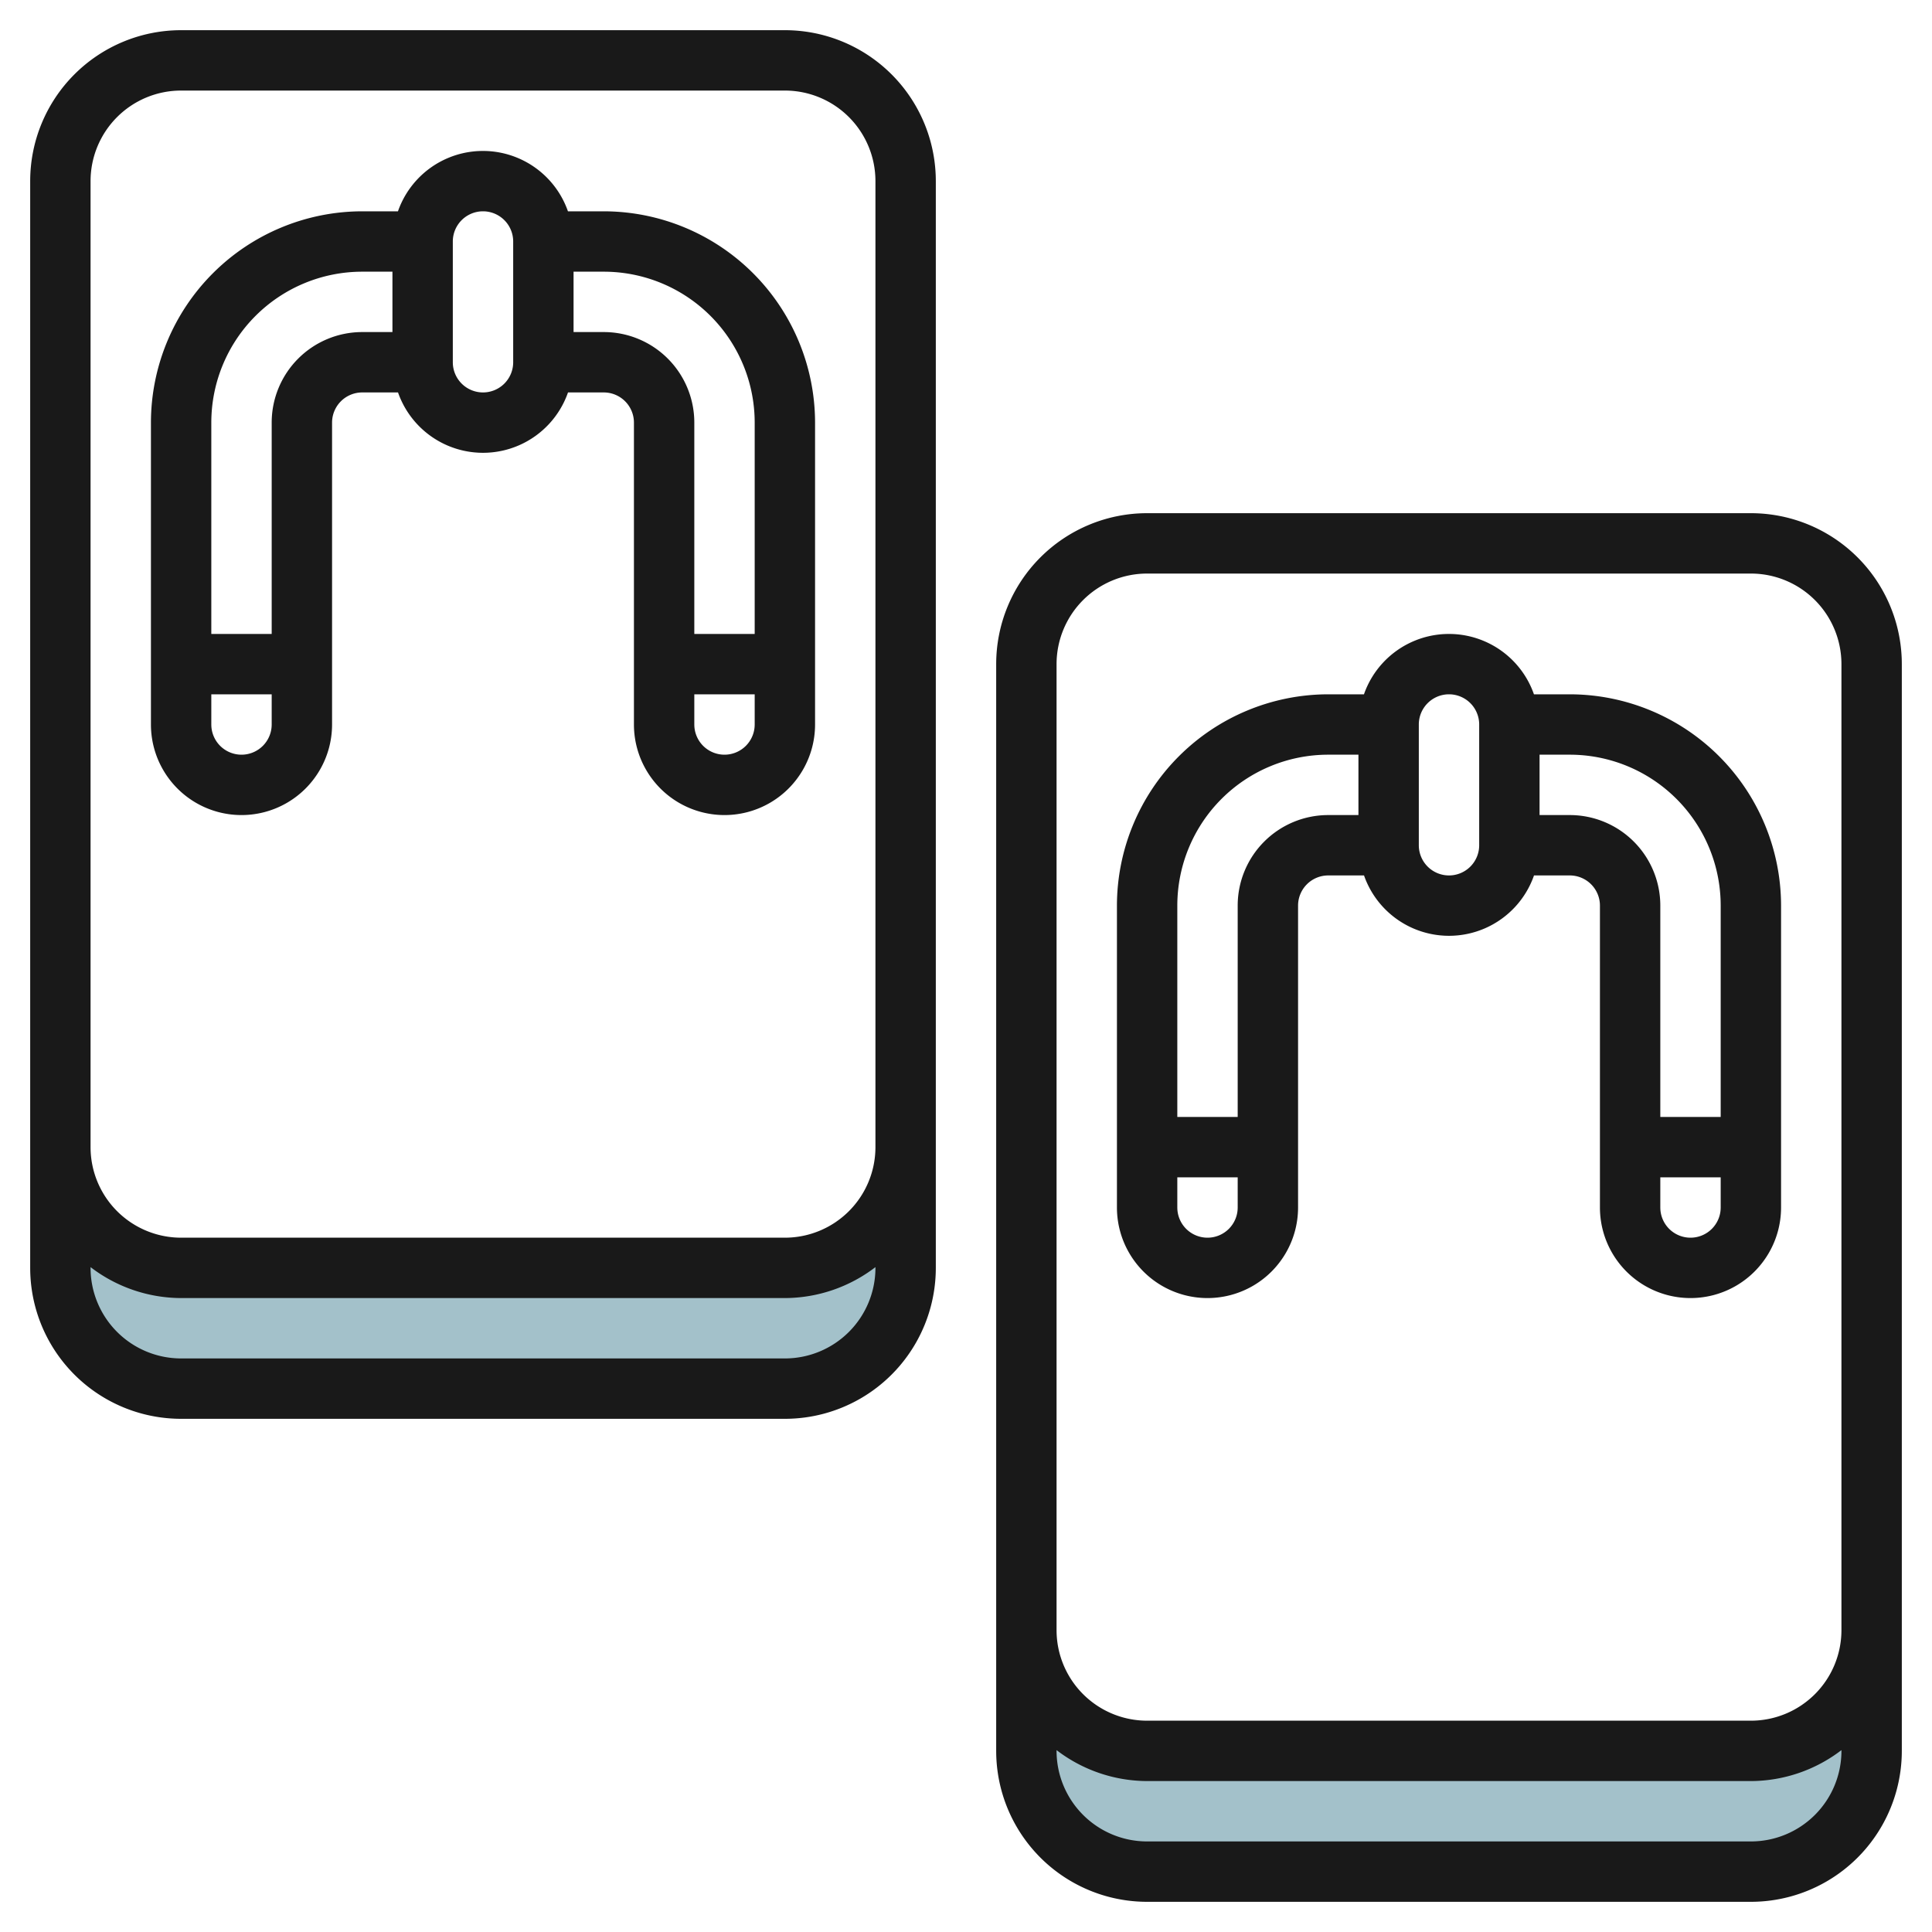
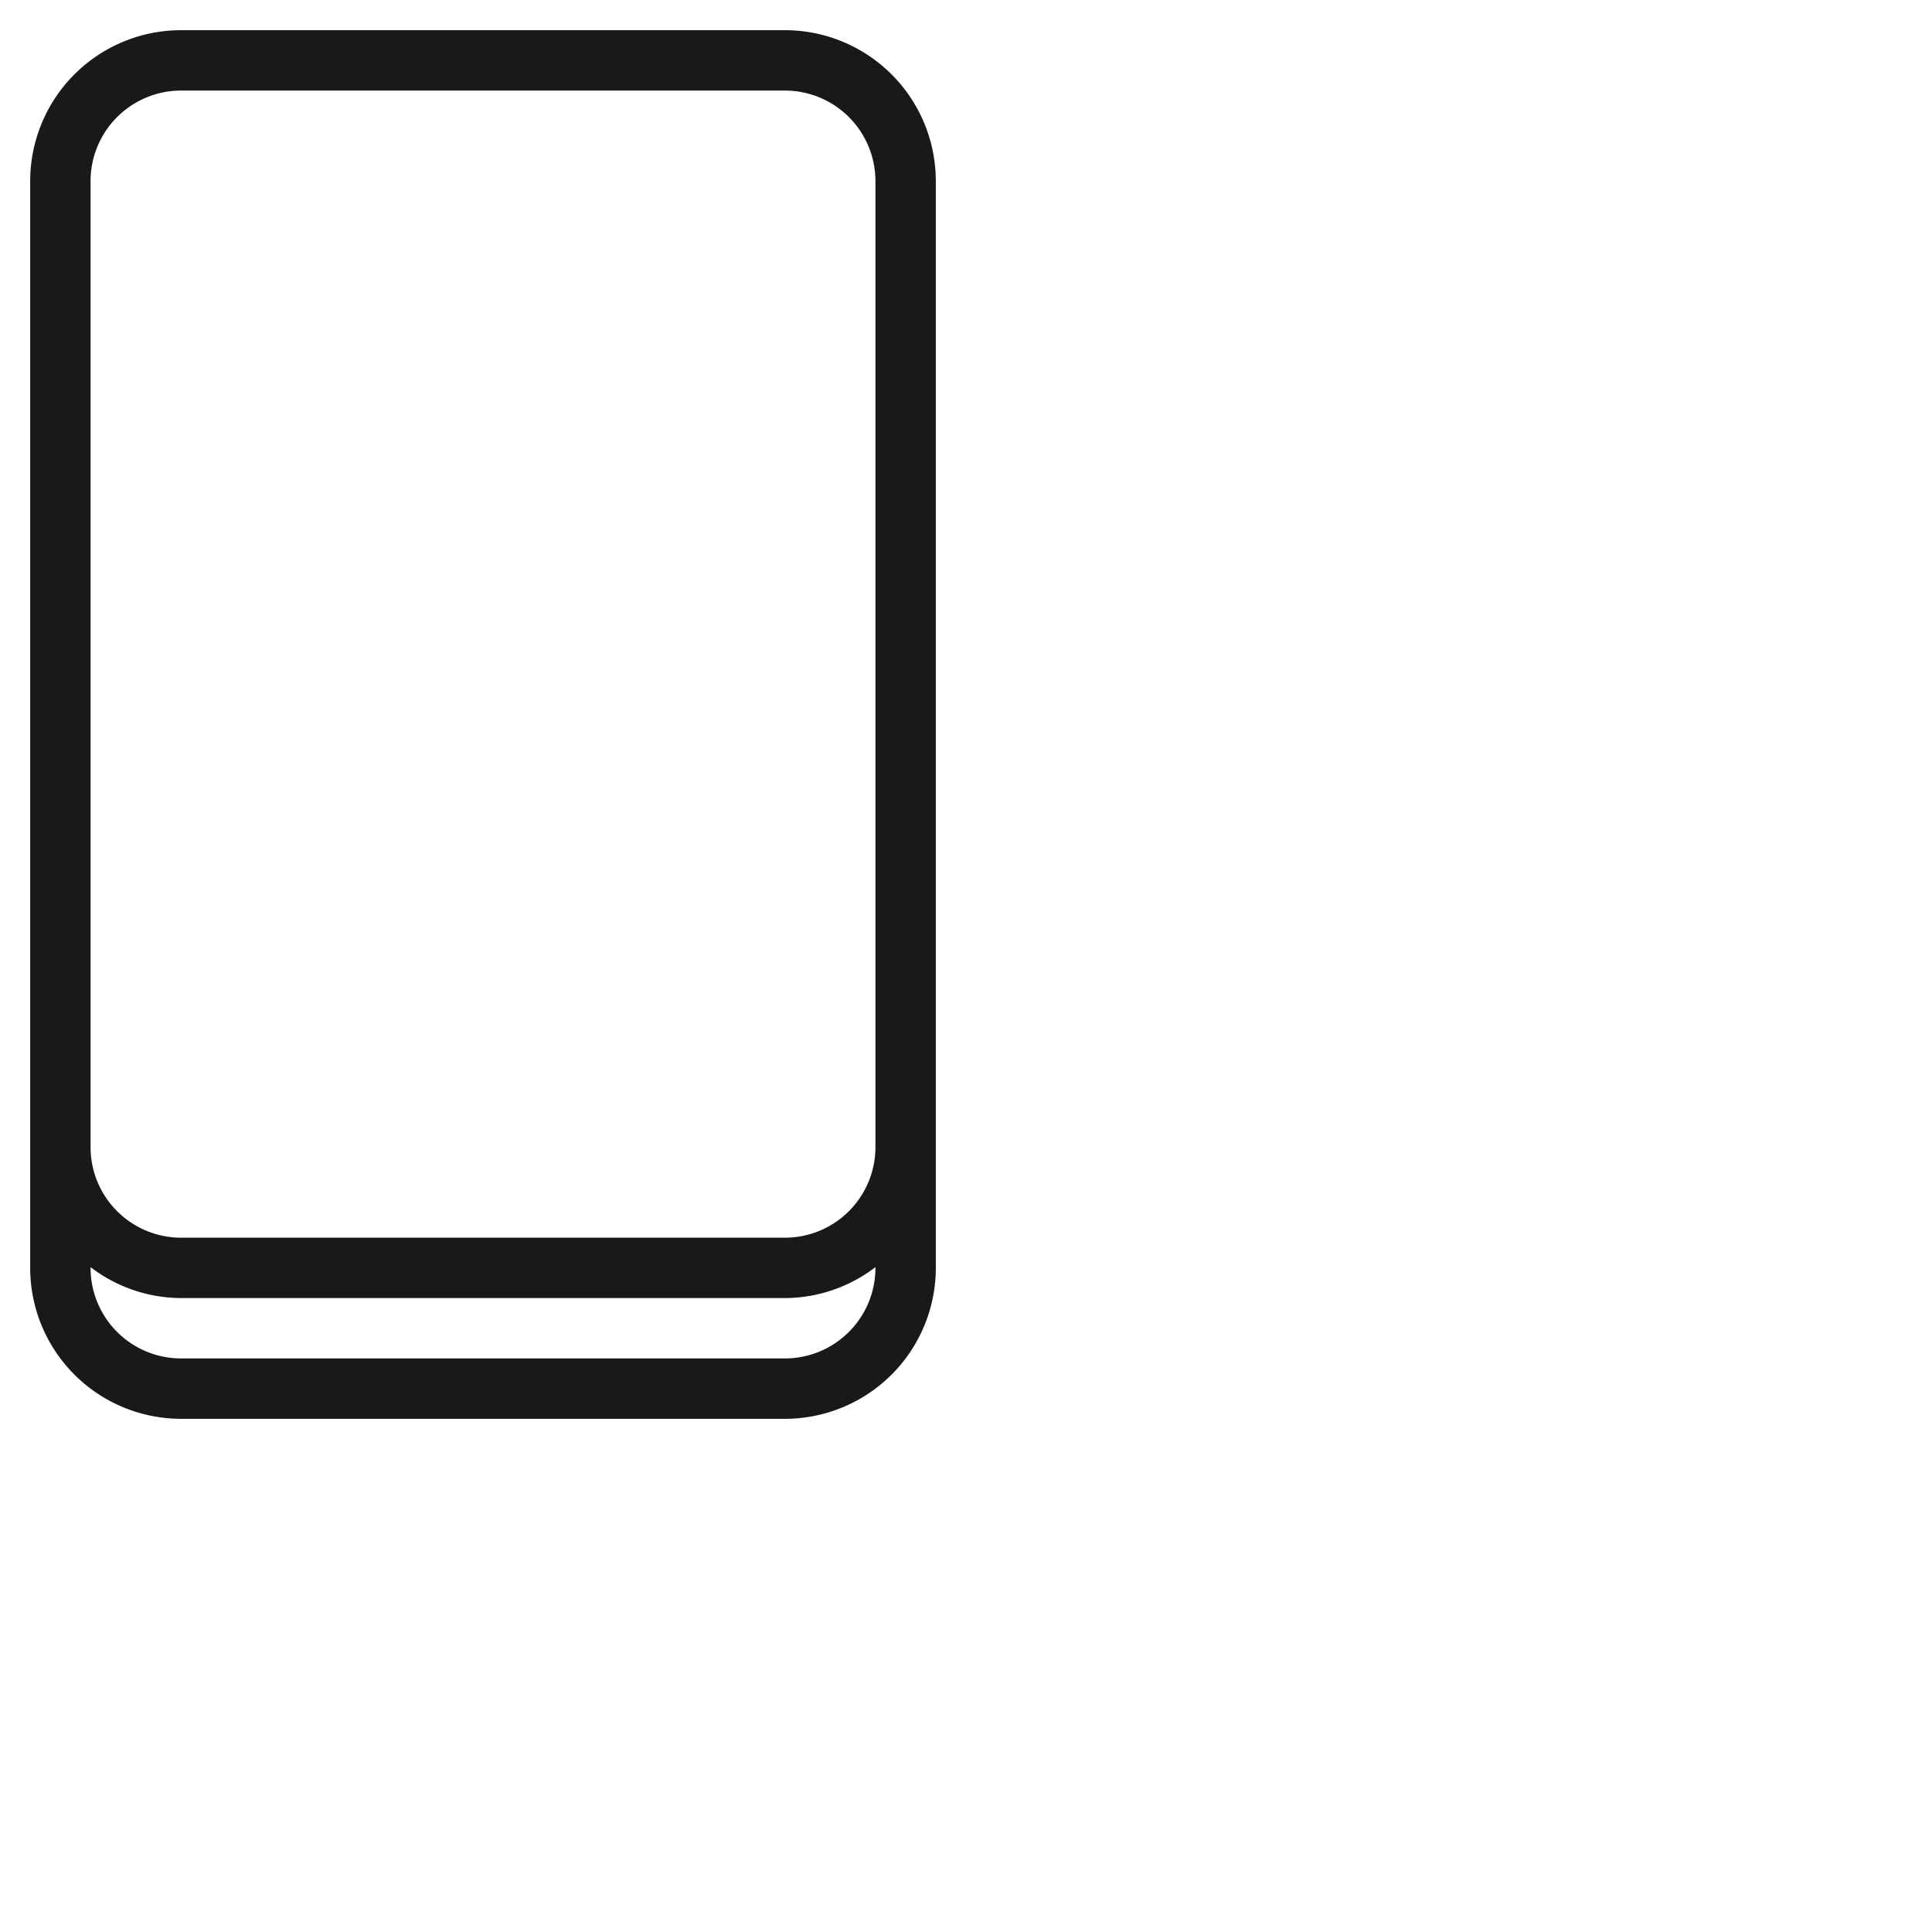
<svg xmlns="http://www.w3.org/2000/svg" id="Layer_3" height="512" viewBox="0 0 64 64" width="512" data-name="Layer 3">
-   <path d="m30 38a4 4 0 0 1 -4 4h-20a4 4 0 0 1 -4-4v4a4 4 0 0 0 4 4h20a4 4 0 0 0 4-4z" fill="#a3c1ca" />
-   <path d="m62 54a4 4 0 0 1 -4 4h-20a4 4 0 0 1 -4-4v4a4 4 0 0 0 4 4h20a4 4 0 0 0 4-4z" fill="#a3c1ca" />
  <g fill="#191919">
    <path d="m26 1h-20a5 5 0 0 0 -5 5v36a5 5 0 0 0 5 5h20a5 5 0 0 0 5-5v-36a5 5 0 0 0 -5-5zm0 44h-20a3 3 0 0 1 -3-3v-.025a4.954 4.954 0 0 0 3 1.025h20a4.954 4.954 0 0 0 3-1.025v.025a3 3 0 0 1 -3 3zm0-4h-20a3 3 0 0 1 -3-3v-32a3 3 0 0 1 3-3h20a3 3 0 0 1 3 3v32a3 3 0 0 1 -3 3z" />
-     <path d="m20 7h-1.186a2.982 2.982 0 0 0 -5.631 0h-1.183a7.007 7.007 0 0 0 -7 7v10a3 3 0 0 0 6 0v-10a1 1 0 0 1 1-1h1.185a2.982 2.982 0 0 0 5.631 0h1.184a1 1 0 0 1 1 1v10a3 3 0 1 0 6 0v-10a7.007 7.007 0 0 0 -7-7zm-12 18a1 1 0 0 1 -1-1v-1h2v1a1 1 0 0 1 -1 1zm1-11v7h-2v-7a5 5 0 0 1 5-5h1v2h-1a3 3 0 0 0 -3 3zm8-2a1 1 0 0 1 -1 1 1 1 0 0 1 -1-1v-4a1 1 0 1 1 2 0zm7 13a1 1 0 0 1 -1-1v-1h2v1a1 1 0 0 1 -1 1zm1-4h-2v-7a3 3 0 0 0 -3-3h-1v-2h1a5 5 0 0 1 5 5z" />
-     <path d="m58 17h-20a5 5 0 0 0 -5 5v36a5 5 0 0 0 5 5h20a5 5 0 0 0 5-5v-36a5 5 0 0 0 -5-5zm0 44h-20a3 3 0 0 1 -3-3v-.025a4.954 4.954 0 0 0 3 1.025h20a4.954 4.954 0 0 0 3-1.025v.025a3 3 0 0 1 -3 3zm0-4h-20a3 3 0 0 1 -3-3v-32a3 3 0 0 1 3-3h20a3 3 0 0 1 3 3v32a3 3 0 0 1 -3 3z" />
-     <path d="m52 23h-1.186a2.982 2.982 0 0 0 -5.631 0h-1.183a7.007 7.007 0 0 0 -7 7v10a3 3 0 0 0 6 0v-10a1 1 0 0 1 1-1h1.185a2.982 2.982 0 0 0 5.631 0h1.184a1 1 0 0 1 1 1v10a3 3 0 1 0 6 0v-10a7.007 7.007 0 0 0 -7-7zm-12 18a1 1 0 0 1 -1-1v-1h2v1a1 1 0 0 1 -1 1zm1-11v7h-2v-7a5 5 0 0 1 5-5h1v2h-1a3 3 0 0 0 -3 3zm8-2a1 1 0 0 1 -1 1 1 1 0 0 1 -1-1v-4a1 1 0 1 1 2 0zm7 13a1 1 0 0 1 -1-1v-1h2v1a1 1 0 0 1 -1 1zm1-4h-2v-7a3 3 0 0 0 -3-3h-1v-2h1a5 5 0 0 1 5 5z" />
  </g>
</svg>